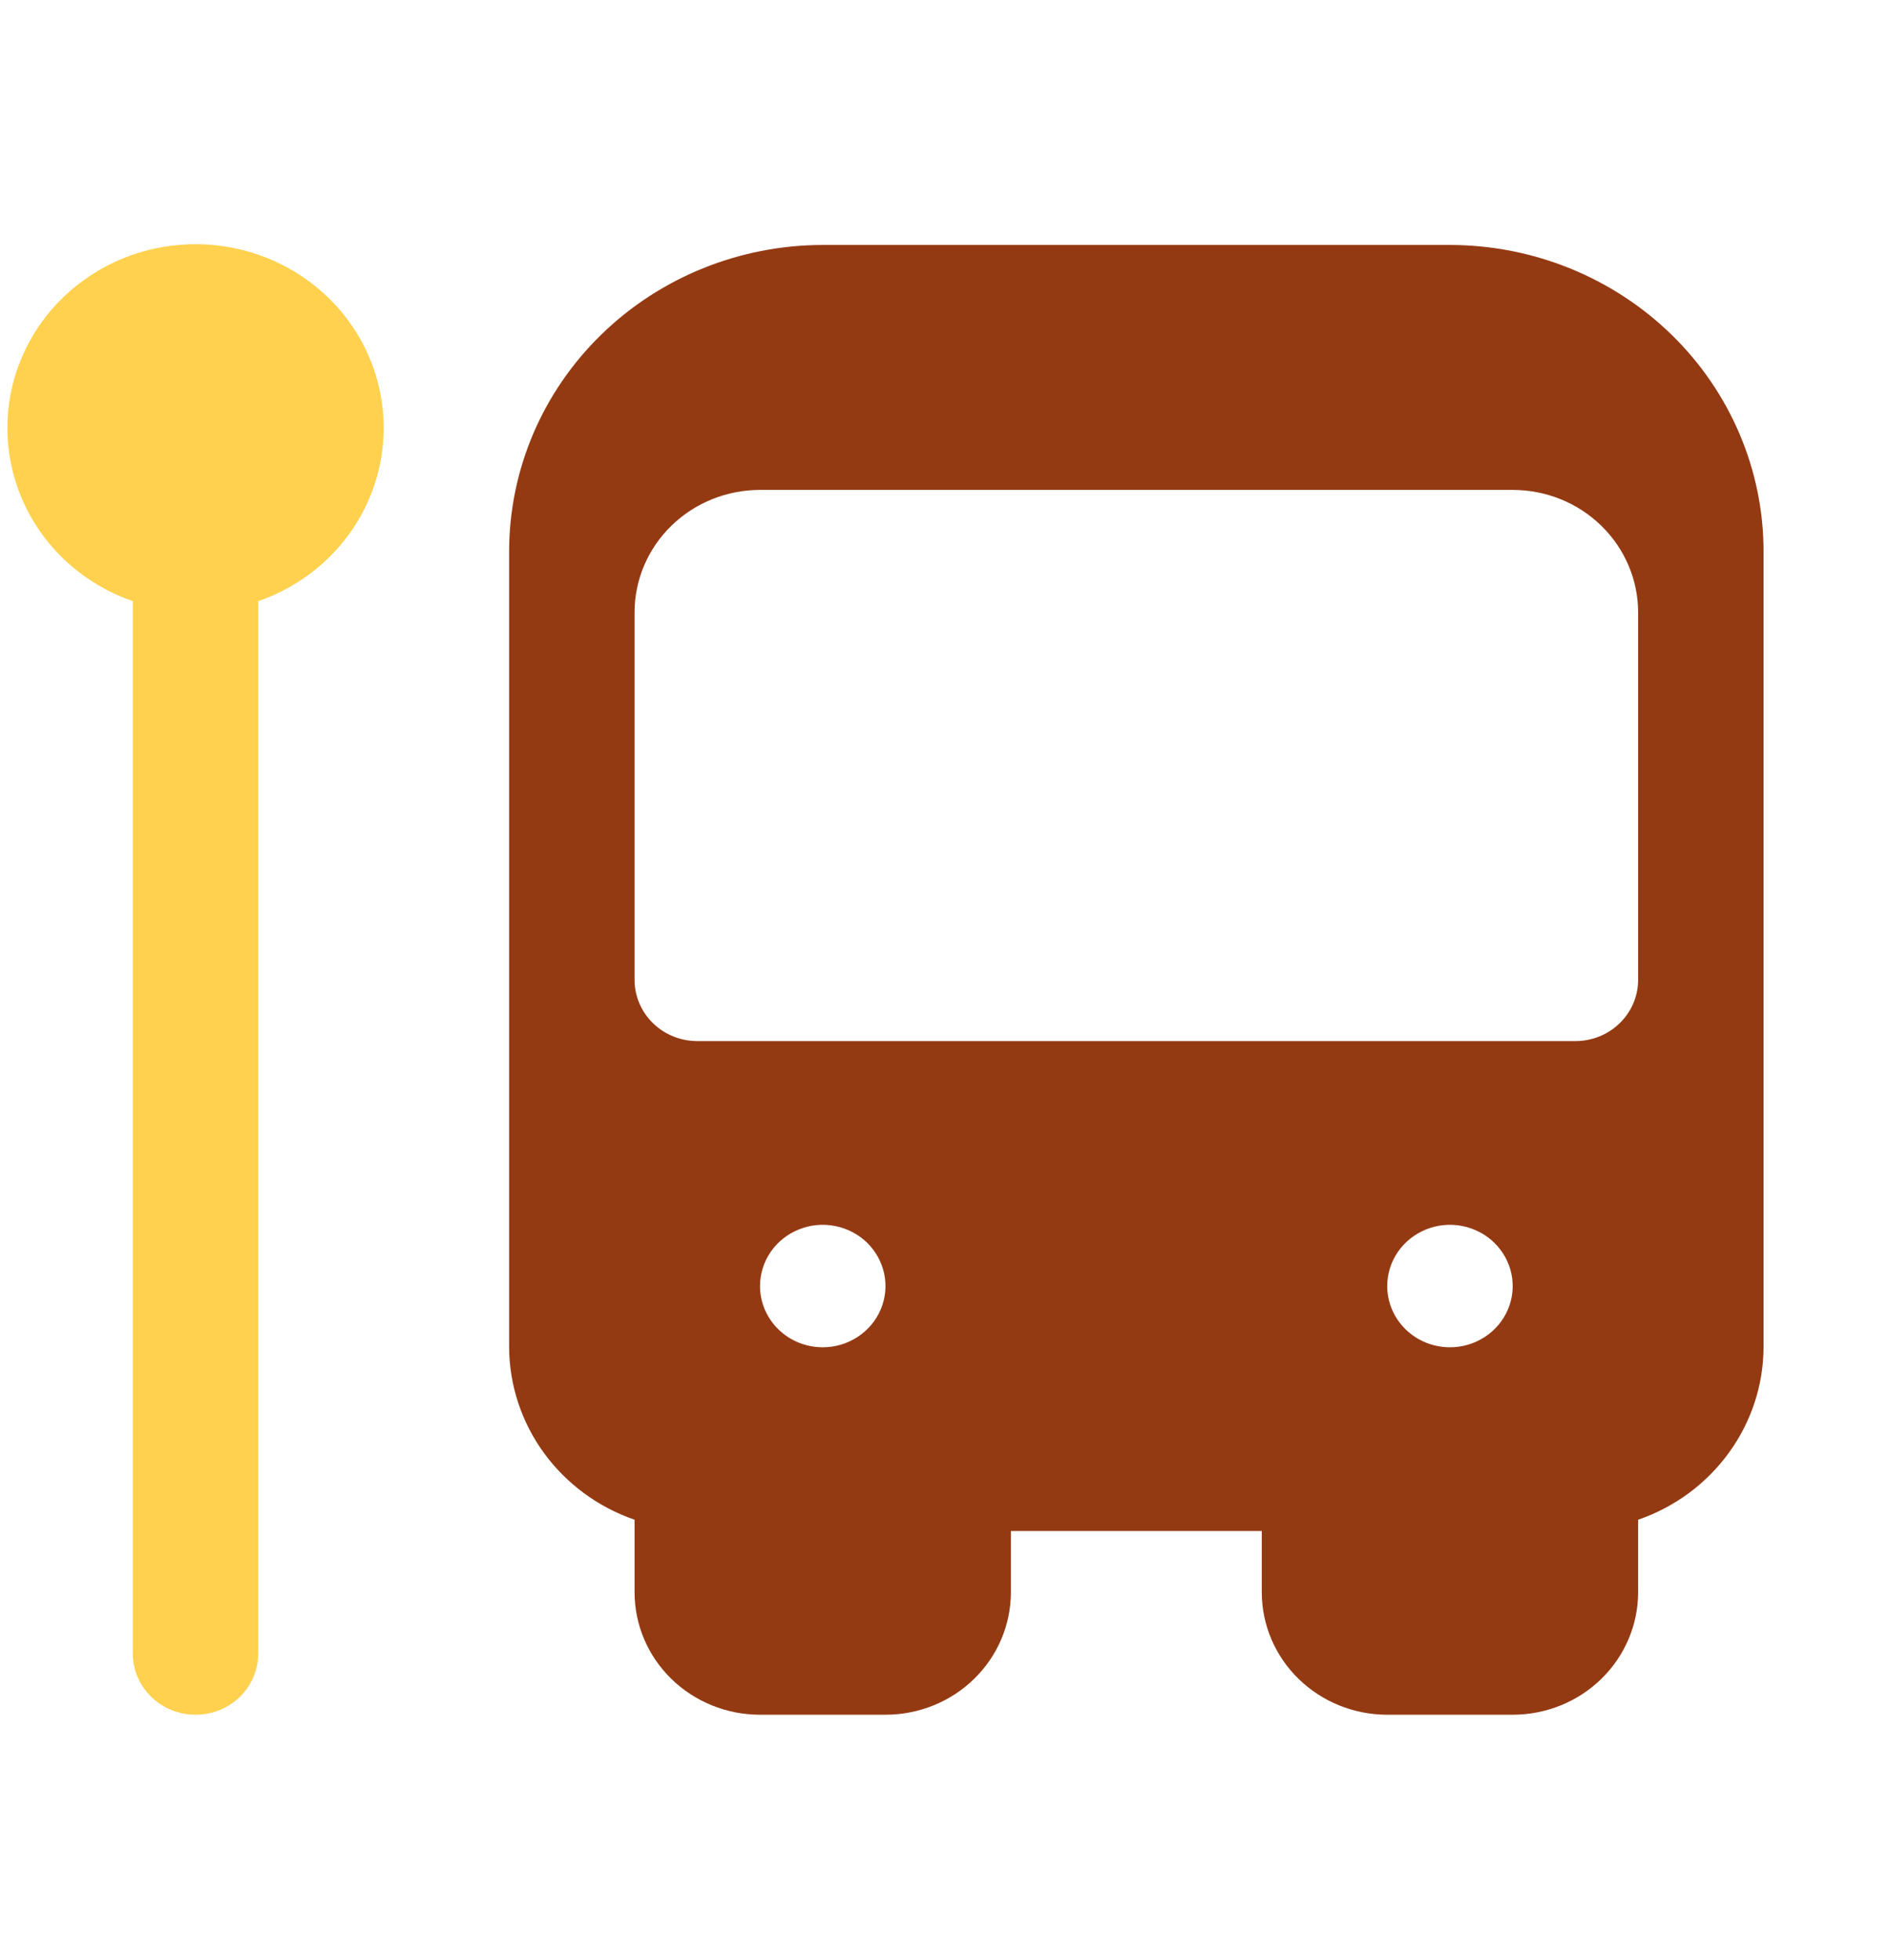
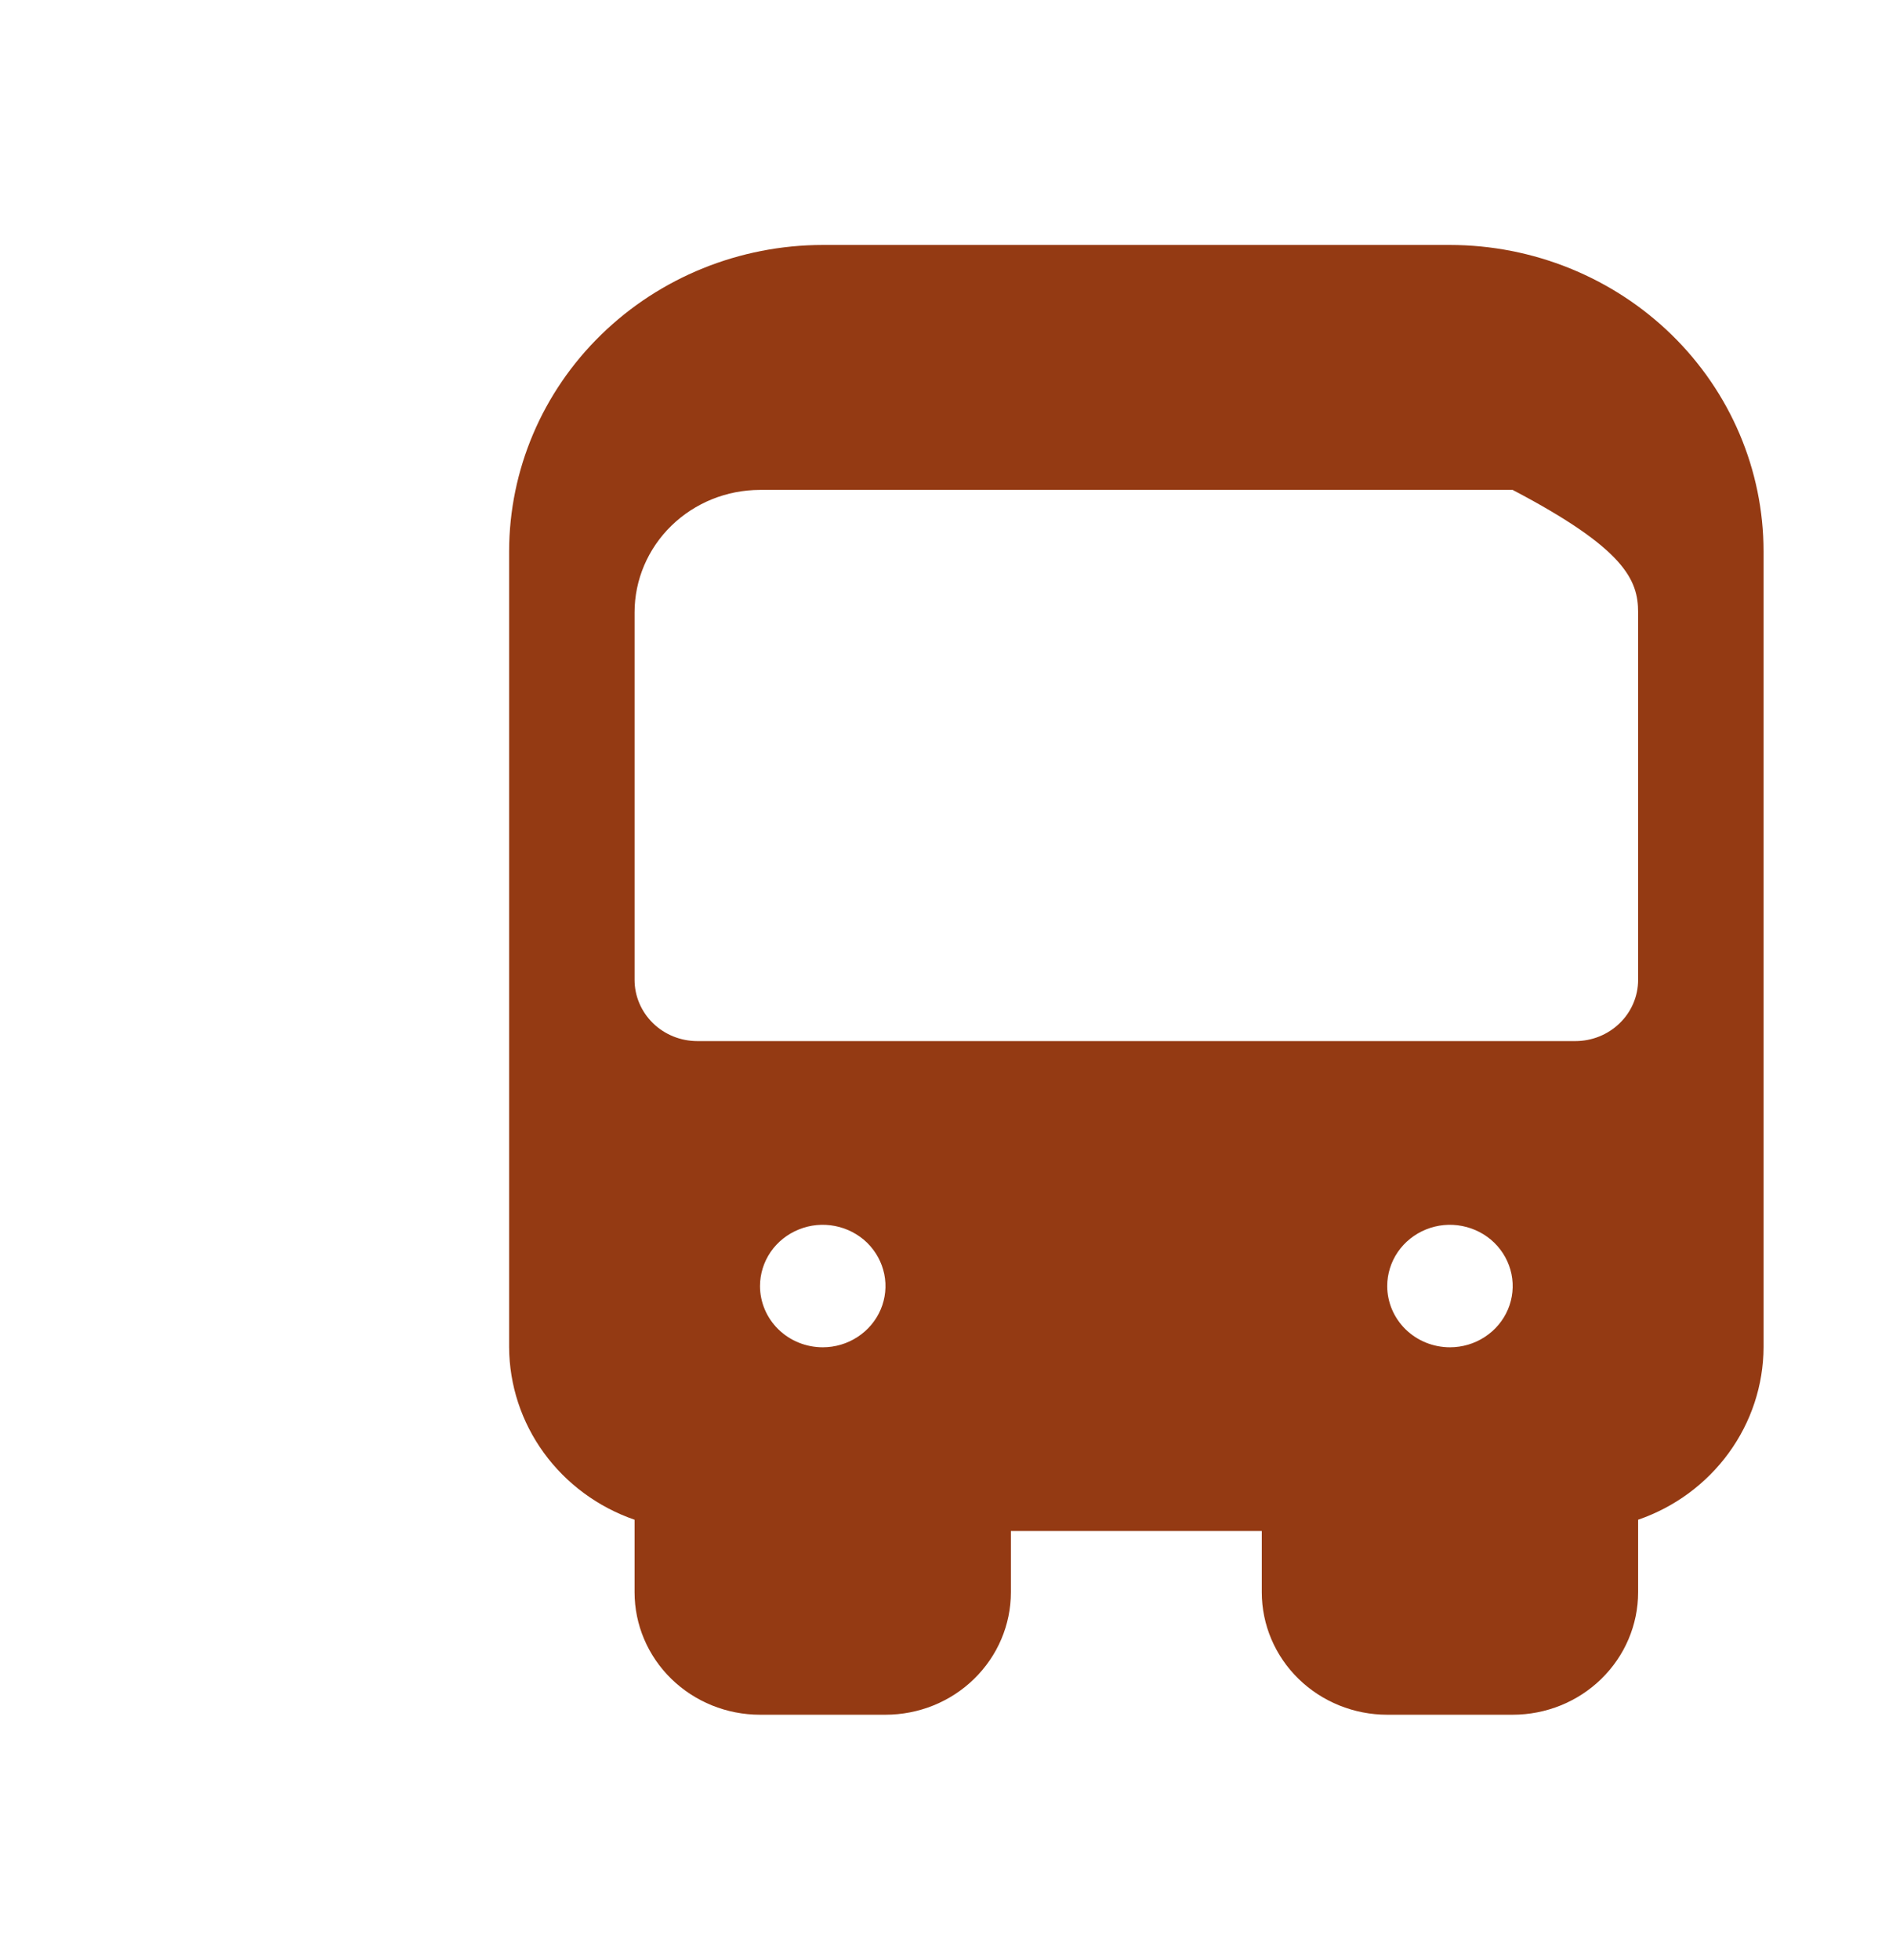
<svg xmlns="http://www.w3.org/2000/svg" width="27" height="28" viewBox="0 0 27 28" fill="none">
-   <path d="M5.484 6.125C5.486 5.643 5.353 5.17 5.098 4.758C4.843 4.345 4.476 4.009 4.039 3.787C3.601 3.564 3.109 3.463 2.617 3.495C2.124 3.527 1.65 3.69 1.247 3.968C0.843 4.245 0.526 4.625 0.329 5.067C0.132 5.509 0.063 5.995 0.131 6.472C0.198 6.949 0.398 7.399 0.71 7.773C1.022 8.146 1.433 8.428 1.898 8.589V23.625C1.898 23.857 1.993 24.08 2.161 24.244C2.329 24.408 2.557 24.5 2.795 24.5C3.033 24.5 3.261 24.408 3.429 24.244C3.597 24.08 3.691 23.857 3.691 23.625V8.589C4.214 8.409 4.667 8.075 4.988 7.634C5.309 7.193 5.482 6.666 5.484 6.125Z" fill="#FFD14E" />
-   <path d="M20.725 3.5H11.76C10.571 3.501 9.432 3.963 8.592 4.783C7.751 5.603 7.279 6.715 7.277 7.875V19.25C7.28 19.791 7.453 20.318 7.774 20.759C8.095 21.2 8.548 21.534 9.07 21.714V22.75C9.07 23.214 9.259 23.659 9.595 23.987C9.932 24.316 10.388 24.5 10.863 24.5H12.656C13.132 24.5 13.588 24.316 13.924 23.987C14.26 23.659 14.449 23.214 14.449 22.75V21.875H18.035V22.75C18.035 23.214 18.224 23.659 18.56 23.987C18.897 24.316 19.353 24.5 19.828 24.5H21.621C22.097 24.5 22.553 24.316 22.889 23.987C23.225 23.659 23.414 23.214 23.414 22.75V21.714C23.937 21.534 24.389 21.2 24.71 20.759C25.031 20.318 25.205 19.791 25.207 19.25V7.875C25.206 6.715 24.733 5.603 23.893 4.783C23.052 3.963 21.913 3.501 20.725 3.5ZM10.863 18.375C10.863 18.202 10.916 18.033 11.014 17.889C11.113 17.745 11.253 17.633 11.417 17.567C11.581 17.5 11.761 17.483 11.935 17.517C12.109 17.551 12.268 17.634 12.394 17.756C12.519 17.879 12.604 18.035 12.639 18.204C12.674 18.374 12.656 18.55 12.588 18.71C12.52 18.87 12.405 19.006 12.258 19.102C12.11 19.199 11.937 19.25 11.76 19.25C11.522 19.25 11.294 19.158 11.126 18.994C10.958 18.83 10.863 18.607 10.863 18.375ZM19.828 18.375C19.828 18.202 19.881 18.033 19.979 17.889C20.078 17.745 20.218 17.633 20.381 17.567C20.545 17.5 20.726 17.483 20.899 17.517C21.073 17.551 21.233 17.634 21.358 17.756C21.484 17.879 21.569 18.035 21.604 18.204C21.639 18.374 21.621 18.55 21.553 18.71C21.485 18.87 21.37 19.006 21.223 19.102C21.075 19.199 20.902 19.25 20.725 19.25C20.487 19.25 20.259 19.158 20.091 18.994C19.923 18.83 19.828 18.607 19.828 18.375ZM23.414 14C23.414 14.232 23.32 14.455 23.151 14.619C22.983 14.783 22.755 14.875 22.518 14.875H9.967C9.729 14.875 9.501 14.783 9.333 14.619C9.165 14.455 9.07 14.232 9.07 14V8.75C9.07 8.286 9.259 7.841 9.595 7.513C9.932 7.184 10.388 7 10.863 7H21.621C22.097 7 22.553 7.184 22.889 7.513C23.225 7.841 23.414 8.286 23.414 8.75V14Z" fill="#943A13" />
+   <path d="M20.725 3.5H11.76C10.571 3.501 9.432 3.963 8.592 4.783C7.751 5.603 7.279 6.715 7.277 7.875V19.25C7.28 19.791 7.453 20.318 7.774 20.759C8.095 21.2 8.548 21.534 9.07 21.714V22.75C9.07 23.214 9.259 23.659 9.595 23.987C9.932 24.316 10.388 24.5 10.863 24.5H12.656C13.132 24.5 13.588 24.316 13.924 23.987C14.26 23.659 14.449 23.214 14.449 22.75V21.875H18.035V22.75C18.035 23.214 18.224 23.659 18.56 23.987C18.897 24.316 19.353 24.5 19.828 24.5H21.621C22.097 24.5 22.553 24.316 22.889 23.987C23.225 23.659 23.414 23.214 23.414 22.75V21.714C23.937 21.534 24.389 21.2 24.71 20.759C25.031 20.318 25.205 19.791 25.207 19.25V7.875C25.206 6.715 24.733 5.603 23.893 4.783C23.052 3.963 21.913 3.501 20.725 3.5ZM10.863 18.375C10.863 18.202 10.916 18.033 11.014 17.889C11.113 17.745 11.253 17.633 11.417 17.567C11.581 17.5 11.761 17.483 11.935 17.517C12.109 17.551 12.268 17.634 12.394 17.756C12.519 17.879 12.604 18.035 12.639 18.204C12.674 18.374 12.656 18.55 12.588 18.71C12.52 18.87 12.405 19.006 12.258 19.102C12.11 19.199 11.937 19.25 11.76 19.25C11.522 19.25 11.294 19.158 11.126 18.994C10.958 18.83 10.863 18.607 10.863 18.375ZM19.828 18.375C19.828 18.202 19.881 18.033 19.979 17.889C20.078 17.745 20.218 17.633 20.381 17.567C20.545 17.5 20.726 17.483 20.899 17.517C21.073 17.551 21.233 17.634 21.358 17.756C21.484 17.879 21.569 18.035 21.604 18.204C21.639 18.374 21.621 18.55 21.553 18.71C21.485 18.87 21.37 19.006 21.223 19.102C21.075 19.199 20.902 19.25 20.725 19.25C20.487 19.25 20.259 19.158 20.091 18.994C19.923 18.83 19.828 18.607 19.828 18.375ZM23.414 14C23.414 14.232 23.32 14.455 23.151 14.619C22.983 14.783 22.755 14.875 22.518 14.875H9.967C9.729 14.875 9.501 14.783 9.333 14.619C9.165 14.455 9.07 14.232 9.07 14V8.75C9.07 8.286 9.259 7.841 9.595 7.513C9.932 7.184 10.388 7 10.863 7H21.621C23.225 7.841 23.414 8.286 23.414 8.75V14Z" fill="#943A13" />
</svg>